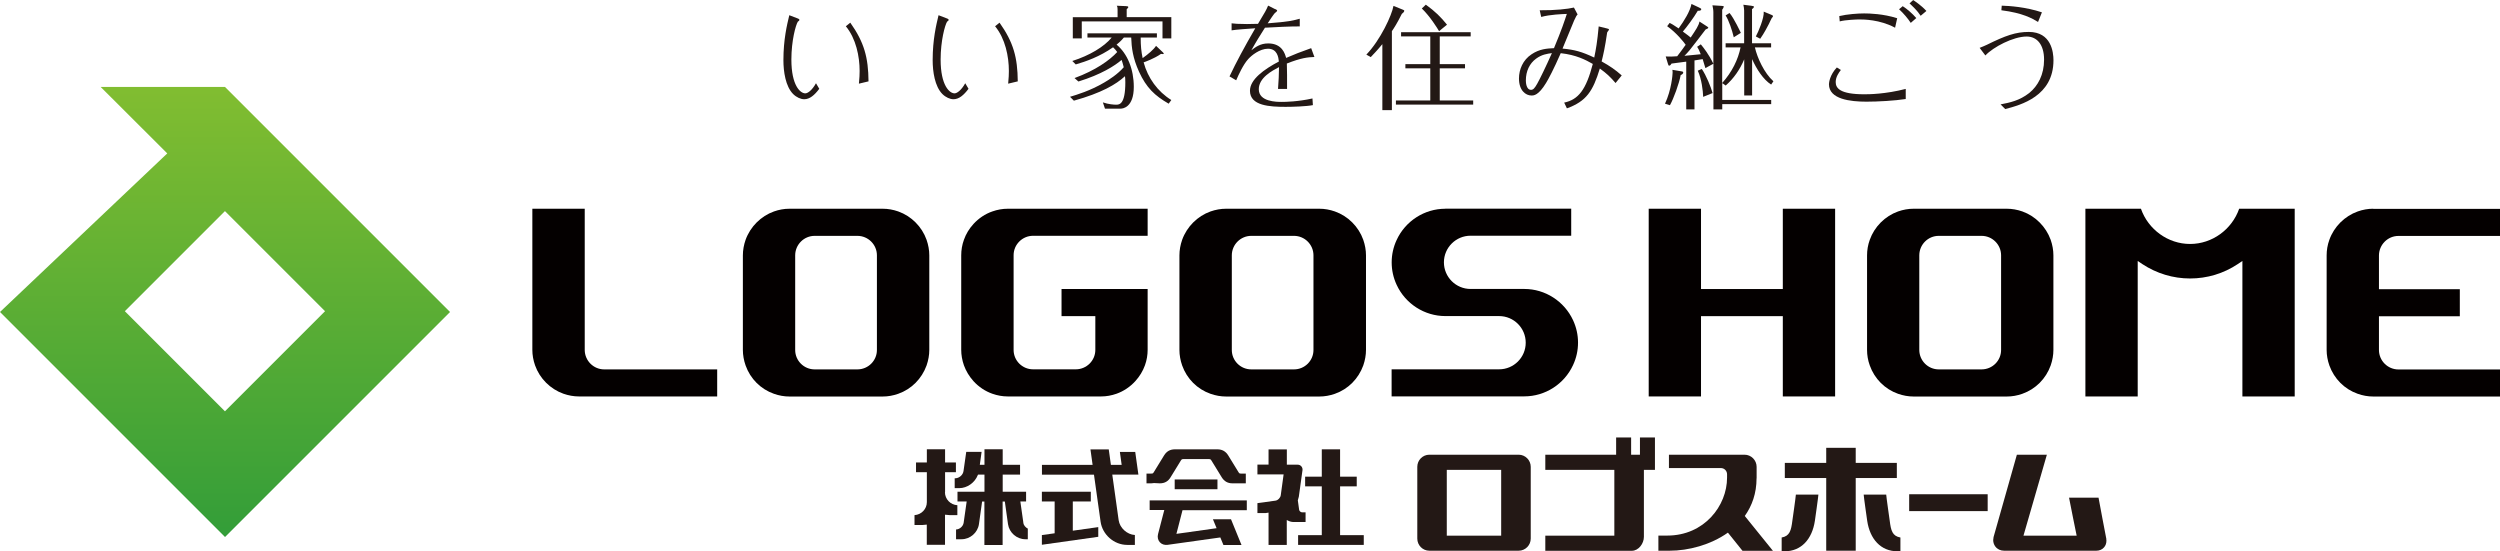
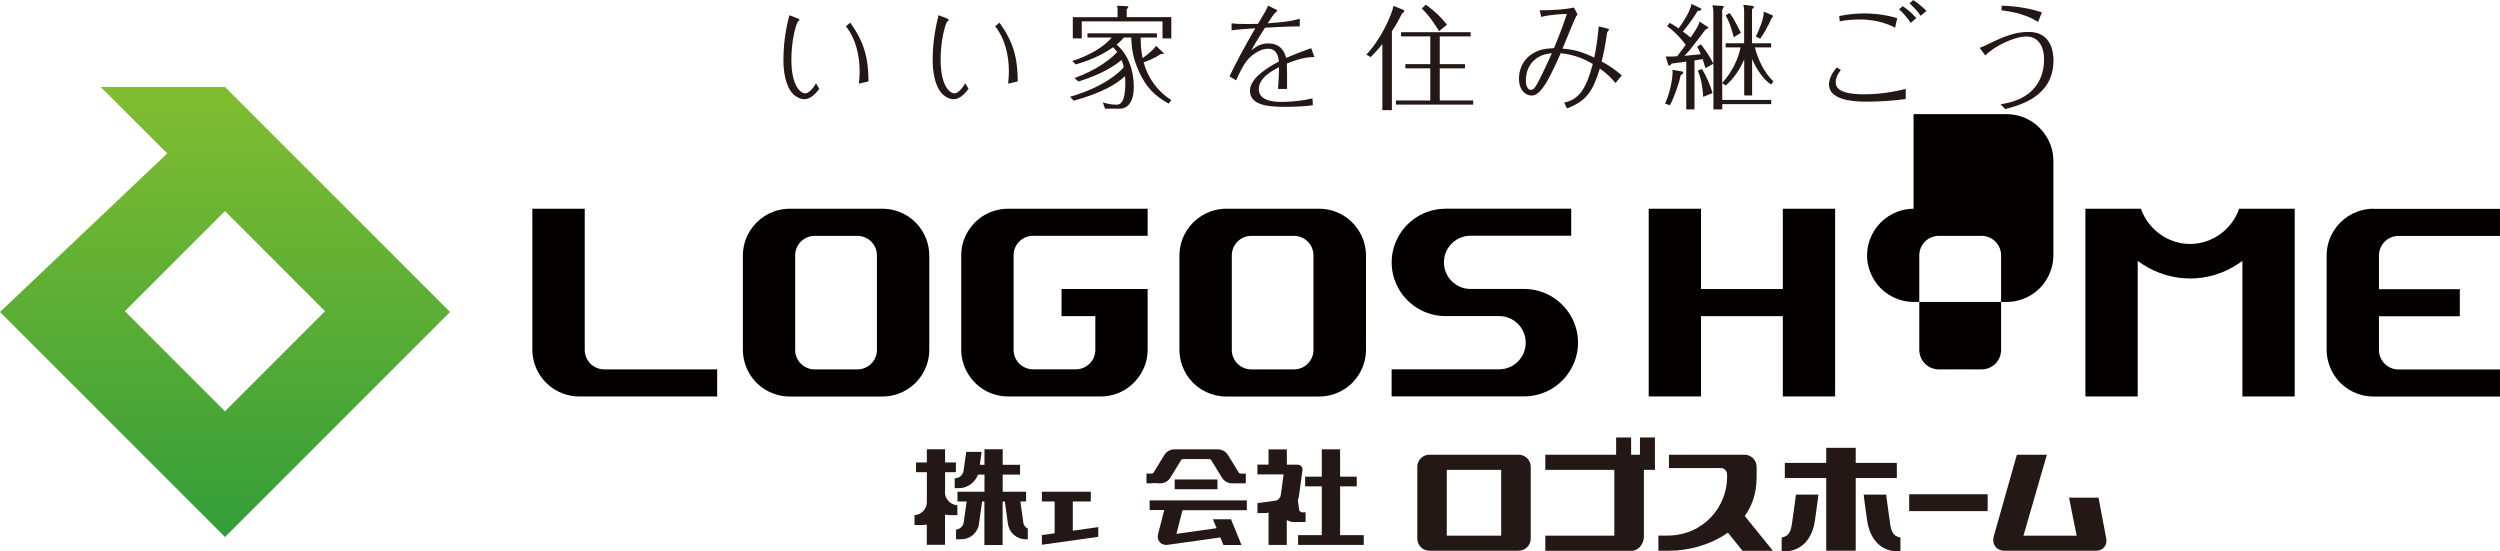
<svg xmlns="http://www.w3.org/2000/svg" id="_レイヤー_2" data-name="レイヤー 2" viewBox="0 0 348.41 76.83">
  <defs>
    <style>
      .cls-1 {
        fill: url(#linear-gradient);
      }

      .cls-1, .cls-2, .cls-3 {
        stroke-width: 0px;
      }

      .cls-2 {
        fill: #231815;
      }

      .cls-3 {
        fill: #040000;
      }
    </style>
    <linearGradient id="linear-gradient" x1="31.36" y1="-14.42" x2="31.36" y2="98.04" gradientUnits="userSpaceOnUse">
      <stop offset="0" stop-color="#9dc92e" />
      <stop offset=".2" stop-color="#86bf30" />
      <stop offset=".63" stop-color="#4ba736" />
      <stop offset="1" stop-color="#14913c" />
    </linearGradient>
  </defs>
  <g id="_レイヤー_1-2" data-name="レイヤー 1">
    <g>
      <path class="cls-1" d="m31.36,12.12H14.03l9.28,9.26L0,43.48l31.36,31.36,31.36-31.36L31.36,12.12Zm-.01,45.2l-13.95-13.95,13.95-13.95,13.95,13.95-13.95,13.95Z" />
      <g>
        <path class="cls-3" d="m74.19,29.09v19.67c0,.72.13,1.45.38,2.16.65,1.83,2.12,3.3,3.95,3.95.71.25,1.44.38,2.17.38h19.26v-3.77h-15.75c-1.48,0-2.7-1.21-2.71-2.7v-19.69h-7.3Z" />
        <path class="cls-3" d="m170.87,29.09c-.73,0-1.46.13-2.17.38-1.82.65-3.29,2.12-3.95,3.95-.25.71-.38,1.45-.38,2.17v13.18c0,.71.13,1.45.38,2.16.66,1.86,2.1,3.3,3.95,3.95.71.25,1.44.38,2.17.38h13c.73,0,1.46-.13,2.17-.38,1.85-.65,3.28-2.1,3.95-3.95.25-.72.38-1.45.38-2.16v-13.18c0-.72-.13-1.45-.38-2.17-.65-1.83-2.12-3.3-3.95-3.95-.71-.25-1.44-.38-2.17-.38h-13Zm.8,19.69v-13.21c.01-1.49,1.23-2.7,2.71-2.7h5.96c1.48,0,2.7,1.21,2.71,2.69v13.22c0,1.49-1.22,2.7-2.71,2.7h-5.96c-1.49,0-2.71-1.21-2.71-2.7Z" />
        <path class="cls-3" d="m140.45,29.09c-.73,0-1.46.13-2.16.38-.99.34-1.89.95-2.62,1.74-.6.66-1.05,1.4-1.33,2.2-.26.71-.38,1.45-.38,2.17v13.18c0,.71.13,1.45.38,2.16.29.8.74,1.54,1.33,2.2.73.8,1.63,1.4,2.62,1.75.7.25,1.43.38,2.16.38h13c.73,0,1.46-.13,2.16-.38.98-.35,1.88-.95,2.61-1.75.6-.66,1.05-1.4,1.34-2.2.26-.72.38-1.45.38-2.16v-8.48h-12v3.78h4.71v4.71c0,1.49-1.23,2.7-2.72,2.7h-5.96c-1.49,0-2.71-1.21-2.71-2.7v-13.21c0-1.49,1.23-2.7,2.71-2.7h15.97v-3.77h-19.49Z" />
        <path class="cls-3" d="m110.02,29.09c-.73,0-1.46.13-2.16.38-1.82.65-3.29,2.12-3.95,3.95-.25.71-.38,1.45-.38,2.17v13.18c0,.71.13,1.45.38,2.16.66,1.86,2.1,3.3,3.95,3.95.7.25,1.43.38,2.16.38h13c.73,0,1.46-.13,2.16-.38,1.85-.65,3.28-2.1,3.95-3.95.25-.72.38-1.45.38-2.16v-13.18c0-.72-.13-1.45-.38-2.17-.65-1.83-2.12-3.3-3.94-3.95-.71-.25-1.44-.38-2.17-.38h-13Zm.8,19.69v-13.21c.01-1.49,1.23-2.7,2.71-2.7h5.96c1.49,0,2.71,1.21,2.72,2.69v13.22c0,1.49-1.22,2.7-2.72,2.7h-5.96c-1.49,0-2.71-1.21-2.71-2.7Z" />
        <path class="cls-3" d="m201.43,29.09c-2.91,0-5.57,1.71-6.79,4.36-.46.99-.69,2.04-.69,3.12s.23,2.13.69,3.12c1.22,2.65,3.89,4.36,6.79,4.36h7.49c2.05,0,3.71,1.66,3.71,3.71s-1.66,3.71-3.71,3.71h-14.98v3.77h18.5c2.9,0,5.57-1.71,6.79-4.37.46-.99.69-2.04.69-3.12s-.23-2.12-.69-3.12c-1.23-2.65-3.89-4.36-6.79-4.36h-7.5c-2.04,0-3.71-1.66-3.71-3.71s1.67-3.71,3.71-3.71h14.03v-3.77h-17.55Z" />
        <path class="cls-3" d="m330.74,29.09c-.72,0-1.46.13-2.16.38-1.82.65-3.3,2.12-3.95,3.95-.26.71-.38,1.45-.38,2.17v13.18c0,.71.13,1.45.38,2.16.67,1.86,2.1,3.3,3.95,3.95.7.25,1.43.38,2.16.38h17.67v-3.77h-14.15c-1.49,0-2.71-1.21-2.72-2.7v-4.71h11.27v-3.78h-11.27v-4.72c.02-1.49,1.23-2.7,2.72-2.7h14.15v-3.77h-17.67Z" />
        <path class="cls-3" d="m312.06,29.09c-1.01,2.89-3.76,4.91-6.84,4.91s-5.84-2.02-6.85-4.91h-7.74v26.16h7.29v-18.88l.64.43c1.99,1.31,4.29,2.01,6.66,2.01s4.67-.69,6.65-2.01l.64-.43v18.88h7.29v-26.16h-7.74Z" />
        <path class="cls-3" d="m248.46,29.09v11.19h-11.4v-11.19h-7.29v26.16h7.29v-11.19h11.4v11.19h7.29v-26.16h-7.29Z" />
-         <path class="cls-3" d="m266.68,29.09c-.72,0-1.45.13-2.16.38-1.82.65-3.29,2.12-3.94,3.95-.26.71-.38,1.45-.38,2.17v13.18c0,.71.12,1.45.38,2.16.66,1.86,2.1,3.3,3.94,3.95.71.25,1.44.38,2.16.38h13c.73,0,1.46-.13,2.16-.38,1.85-.65,3.29-2.1,3.95-3.95.25-.72.38-1.45.38-2.16v-13.18c0-.72-.13-1.45-.38-2.17-.66-1.83-2.13-3.3-3.94-3.95-.71-.25-1.45-.38-2.17-.38h-13Zm.8,19.69v-13.21c.01-1.49,1.22-2.7,2.71-2.7h5.97c1.49,0,2.71,1.21,2.72,2.69v13.22c0,1.49-1.22,2.7-2.72,2.7h-5.97c-1.49,0-2.7-1.21-2.71-2.7Z" />
+         <path class="cls-3" d="m266.68,29.09c-.72,0-1.45.13-2.16.38-1.82.65-3.29,2.12-3.94,3.95-.26.71-.38,1.45-.38,2.17c0,.71.12,1.45.38,2.16.66,1.86,2.1,3.3,3.94,3.95.71.25,1.44.38,2.16.38h13c.73,0,1.46-.13,2.16-.38,1.85-.65,3.29-2.1,3.95-3.95.25-.72.38-1.45.38-2.16v-13.18c0-.72-.13-1.45-.38-2.17-.66-1.83-2.13-3.3-3.94-3.95-.71-.25-1.45-.38-2.17-.38h-13Zm.8,19.69v-13.21c.01-1.49,1.22-2.7,2.71-2.7h5.97c1.49,0,2.71,1.21,2.72,2.69v13.22c0,1.49-1.22,2.7-2.72,2.7h-5.97c-1.49,0-2.7-1.21-2.71-2.7Z" />
      </g>
    </g>
    <g>
      <g>
        <path class="cls-2" d="m184.21,62.62v3.81h-2.32v1.35h2.32v6.8h-3.3v1.36h9.15v-1.36h-3.3v-6.8h2.32v-1.35h-2.32v-3.81h-2.54Z" />
        <path class="cls-2" d="m176.79,62.62v2.13h-1.55v1.36h3.65l-.4,2.92c-.05.34-.39.69-.72.74,0,0-2.35.33-2.53.35v1.38h1.17s.38-.06.38-.06v4.5h2.54v-3.47l.16.08c.26.13.52.2.79.2h1.67v-1.35h-.49c-.19,0-.39-.18-.41-.37l-.18-1.3.14-.51.51-3.69c.03-.19-.03-.39-.16-.54-.13-.15-.31-.23-.51-.23h-1.51v-2.13h-2.54Z" />
      </g>
      <g>
        <path class="cls-2" d="m163.71,66.82v1.36h5.96v-1.36h-5.96Z" />
        <path class="cls-2" d="m163.74,62.62c-.67,0-1.16.28-1.51.85,0,0-1.43,2.33-1.43,2.33-.11.18-.15.2-.36.2h-.66v1.36h.66l.4-.04.79.04c.68,0,1.16-.27,1.51-.85l1.43-2.33c.11-.17.16-.2.36-.2h3.54c.2,0,.25.03.36.2,0,0,1.43,2.33,1.43,2.33.36.58.84.85,1.51.85h.77s.42,0,.42,0h.66v-1.36h-.66c-.21,0-.25-.02-.36-.2l-1.43-2.33c-.35-.57-.85-.85-1.51-.85h-5.9Z" />
        <path class="cls-2" d="m160.22,69.72v1.36h2.04l-.87,3.35c-.11.42-.02.83.24,1.13.26.29.66.43,1.09.37l7.35-1.03s.38.93.43,1.05h2.52c-.08-.2-1.44-3.53-1.46-3.58h-2.52s.51,1.24.51,1.24l-5.6.79.85-3.3h8.96v-1.36h-13.55Z" />
      </g>
      <g>
        <path class="cls-2" d="m131.71,68.6v-2.79h1.51v-1.36h-1.51v-1.84h-2.54v1.84h-1.51v1.36h1.51v4.17c0,.97-.77,1.75-1.72,1.81v1.38h1.07l.64-.06h0v2.82h2.54v-4.2l.65.06h1.07v-1.38c-.96-.06-1.73-.84-1.73-1.82Z" />
        <path class="cls-2" d="m142.62,72.85s-.42-2.96-.42-2.96h.8v-1.36h-3.26v-2.39h2.42v-1.36h-2.42v-2.17h-2.54v2.17h-.65s.17-1.18.25-1.81h-2.14c-.11.81-.38,2.67-.38,2.67-.07.53-.55.96-1.07,1.01h-.16v1.38h.63c1.1,0,2.17-.75,2.59-1.82l.03-.07h.9v2.39h-3.76v1.36h1.28l-.42,2.96c-.07.5-.56.93-1.06.94v1.36h.78c1.18,0,2.24-.92,2.41-2.1l.44-3.15h.32v6.05h2.54v-6.05h.31l.44,3.15c.17,1.18,1.22,2.1,2.41,2.1h.35v-1.48c-.32-.16-.58-.47-.63-.81Z" />
      </g>
      <g>
        <path class="cls-2" d="m145.2,68.53v1.36h1.78v4.43s-1.61.23-1.78.25v1.35c.21-.03,7.7-1.08,7.86-1.11v-1.35c-.21.03-3.55.5-3.55.5v-4.07h2.51v-1.36h-6.83Z" />
-         <path class="cls-2" d="m158.21,62.98h-2.14c.08.54.25,1.81.25,1.81h-1.5s-.29-2.09-.3-2.16h-2.55c.02.13.3,2.16.3,2.16h-7.06v1.36h7.25l.92,6.54c.25,1.82,1.88,3.25,3.71,3.25h1.07v-1.38c-1.08-.06-2.1-.97-2.26-2.06l-.89-6.36h3.64c-.03-.18-.34-2.42-.44-3.16Z" />
      </g>
    </g>
    <g>
      <path class="cls-2" d="m114.18,12.37c-.67.9-1.34,1.46-2.1,1.46-.48,0-1.07-.26-1.54-.72-1.07-1.07-1.36-3.15-1.36-4.72,0-2.9.5-4.93.82-6.27l1.25.48c.08.03.16.1.16.18,0,.06-.11.19-.22.24-.3.48-.9,2.66-.9,5.28,0,3.65,1.26,4.71,1.94,4.71.32,0,.93-.4,1.49-1.41l.46.78Zm5.52-.7c.08-.67.1-1.44.1-1.78,0-2.02-.5-4.51-1.92-6.23l.62-.5c1.95,2.75,2.51,4.87,2.54,8.18l-1.34.32Z" />
      <path class="cls-2" d="m134.98,12.37c-.67.9-1.34,1.46-2.1,1.46-.48,0-1.07-.26-1.54-.72-1.07-1.07-1.36-3.15-1.36-4.72,0-2.9.5-4.93.82-6.27l1.25.48c.08.03.16.1.16.18,0,.06-.11.19-.22.24-.3.48-.9,2.66-.9,5.28,0,3.65,1.26,4.71,1.94,4.71.32,0,.93-.4,1.49-1.41l.46.78Zm5.52-.7c.08-.67.1-1.44.1-1.78,0-2.02-.5-4.51-1.92-6.23l.62-.5c1.95,2.75,2.51,4.87,2.54,8.18l-1.34.32Z" />
      <path class="cls-2" d="m153.99,15.13l-.29-.86c.78.27,1.57.32,1.83.32.45,0,1.3,0,1.3-3.11,0-.42-.02-.66-.05-.86-1.23,1.14-3.27,2.34-7.12,3.41l-.54-.54c.96-.29,2.79-.83,4.74-1.97.72-.42,1.9-1.17,2.75-2.15-.13-.53-.21-.75-.3-1.02-.93.8-2.83,2.03-6.02,3.01l-.54-.48c2.9-1.06,4.9-2.48,5.95-3.63-.19-.26-.35-.45-.58-.66-1.86,1.31-3.79,1.98-5.2,2.39l-.48-.48c2.42-.77,4.43-1.98,5.49-3.27h-3.38v-.58h9.68v.58h-2.26c0,1.17.08,1.94.27,2.87.78-.56,1.52-1.17,1.87-1.71l.9.85c.08.08.18.18.18.22,0,.06-.08.08-.13.08s-.16-.02-.26-.03c-.94.66-2.23,1.12-2.42,1.18.59,2.18,1.95,4.07,3.86,5.25l-.37.51c-1.94-1.12-3.1-2.21-4.13-4.45-.88-1.94-1.04-3.36-1.09-4.77h-1.02c-.18.21-.46.54-1.02.99,1.52,1.26,2.4,3.43,2.4,5.89,0,2.87-1.54,3.03-1.82,3.03h-2.19Zm9.25-12.73v2.95h-1.23v-2.37h-11.25v2.37h-1.25v-2.95h6.24v-1.02c0-.21,0-.4-.11-.58l1.23.05c.26.02.37.02.37.14,0,.08-.02.1-.22.3v1.1h6.23Z" />
      <path class="cls-2" d="m177.72,1.26c.08.05.27.11.27.24,0,.08-.29.29-.34.34-.18.19-.74,1.04-.98,1.41,2.93-.21,3.71-.43,4.47-.64v1.07c-1.06-.02-3.67.11-4.85.18-.61.96-1.17,1.84-1.9,3.15.59-.45,1.25-.96,2.35-.96,1.97,0,2.35,1.49,2.5,2.02,1.17-.51,2-.83,3.49-1.36l.45,1.23c-.93.03-1.86.13-3.84.91.02,1.02.05,2.06.03,3.54h-1.26c.08-.99.13-2.05.14-3.04-.94.5-2.82,1.47-2.82,3.09,0,1.76,2.53,1.76,3.19,1.76.54,0,2.27-.03,4.29-.48l.06.93c-.88.18-2.83.24-3.79.24-2.18,0-4.98-.13-4.98-2.24,0-1.58,1.95-2.98,4.03-4.08-.06-.56-.21-1.78-1.52-1.78-1.15,0-2.29.93-2.75,1.44-.72.8-1.33,2.16-1.68,2.96l-.93-.54c.96-2.03,2.06-4.07,3.59-6.71-1.14.08-2.67.18-3.3.29v-.98c.4.05.93.1,2.14.1.59,0,1.02-.02,1.54-.03,1.02-1.7,1.14-1.89,1.41-2.54l.99.5Z" />
      <path class="cls-2" d="m193.99,15.35h-1.34V6.15c-.72.88-1.15,1.31-1.62,1.81l-.61-.35c1.98-2.05,3.57-5.54,3.78-6.79l1.31.53c.16.06.19.08.19.16,0,.14-.14.27-.34.43-.66,1.33-1.1,2-1.38,2.4v11.01Zm6.66-10.28v3.87h3.52v.58h-3.52v4.48h4.66v.58h-10.77v-.58h4.79v-4.48h-3.47v-.58h3.47v-3.87h-4.07v-.58h9.7v.58h-4.31Zm-.1-.74c-.24-.4-1.25-2.05-2.4-3.15l.56-.53c1.3.94,2.1,1.73,2.95,2.79l-1.1.9Z" />
      <path class="cls-2" d="m219.86,2.02c-.13.13-.22.24-.48.83-.27.67-1.49,3.6-1.62,3.92,1.7.16,2.67.43,4.42,1.25.24-1.17.43-2.21.62-4.34l1.1.27c.16.03.34.08.34.18,0,.06-.24.32-.26.4-.3,2.08-.54,3.11-.77,4.03,1.2.67,1.89,1.15,2.8,1.95l-.86,1.06c-.74-.86-1.2-1.3-2.19-2.02-.96,3.14-1.86,4.56-4.59,5.55l-.38-.8c1.97-.42,3.04-1.76,3.99-5.39-1.02-.58-2.32-1.26-4.47-1.5-.99,2.27-1.7,3.59-2.05,4.16-1.06,1.74-1.71,1.74-2.03,1.74-.8,0-1.74-.7-1.74-2.37,0-1.25.54-2.58,1.76-3.38,1.12-.75,2.16-.8,3.12-.85,1.07-2.56,1.5-3.87,1.79-4.77-.62.02-2.35.08-3.57.42l-.21-.93c2.16.02,3.95-.18,4.77-.38l.51.96Zm-5.79,6.16c-.9.66-1.42,1.73-1.42,3.03,0,.19.02,1.31.72,1.31.3,0,.5-.21.86-.85.34-.59,1.23-2.42,2.05-4.27-.69.1-1.41.19-2.21.78Z" />
      <path class="cls-2" d="m234.23,10.45c-.22,1.2-.99,3.3-1.5,4.21l-.69-.21c.9-1.92,1.06-4.05,1.06-4.32,0-.11,0-.19-.03-.4l1.25.21c.19.03.26.06.26.18s-.14.26-.34.34Zm12.61,1.34c-1.1-.69-2.06-2.19-2.66-3.55v5.06h-1.1v-5.03c-.59,1.41-1.46,2.67-2.58,3.65l-.48-.34v2.35h6.82v.58h-6.82v.74h-1.23v-6.37l-1.12.61c-.19-.66-.27-.9-.38-1.25-.18.03-.98.16-1.14.18v6.83h-1.15v-6.66c-.19.02-2,.27-2.05.27-.05.1-.18.29-.32.29-.1,0-.13-.08-.19-.29l-.3-.99c.34.03,1.18.02,1.6-.03.42-.53.91-1.22,1.18-1.6-.24-.34-1.23-1.63-2.58-2.59l.35-.46c.3.14.4.21,1.25.77.8-1.1,1.6-2.4,1.79-3.41l1.06.5c.27.13.3.16.3.24,0,.22-.32.22-.48.21-.56.96-1.55,2.29-2.08,2.9.64.45.91.69,1.09.83.72-1.07,1.15-1.71,1.22-2.23l1.02.66c.18.11.21.14.21.21,0,.08-.19.16-.37.24-.35.45-1.9,2.5-2.24,2.9-.32.37-.54.61-.71.77.77-.08,1.47-.14,2.27-.22-.21-.56-.32-.75-.5-1.04l.51-.34c.37.45,1.14,1.41,1.75,2.71V1.68c0-.38-.1-.77-.13-.94l1.28.08c.22.02.3.02.3.11,0,.08-.11.29-.22.43v10.21c1.38-1.54,2.22-3.28,2.56-4.96h-2.08v-.58h2.58V1.46c0-.21-.06-.62-.11-.8l1.09.14c.34.05.38.06.38.16,0,.06-.08.21-.26.3v4.77h2.66v.58h-2.26c.34,1.47,1.3,3.57,2.58,4.72l-.32.46Zm-9.48,1.71c-.03-.88-.22-2.5-.75-3.65l.56-.24c.61.9,1.26,2.48,1.5,3.36l-1.31.53Zm4.27-8.29c-.26-1.06-.67-2.31-1.14-3.06l.54-.34c.62.7,1.55,2.71,1.58,2.77l-.99.62Zm5.28-2.67c-.1.16-.27.56-.38.78-.18.34-.66,1.3-1.22,2.08l-.61-.32c.34-.61,1.18-2.59,1.1-3.46l1.1.46c.1.03.19.08.19.21,0,.05-.13.18-.19.24Z" />
      <path class="cls-2" d="m265.59,13.8c-1.52.24-3.92.37-5.47.37-2.26,0-5.23-.34-5.23-2.43,0-.24.13-1.31,1.1-2.34l.56.35c-.26.34-.72.96-.72,1.68,0,.86.59,1.71,4,1.71.67,0,2.93-.02,5.76-.75v1.41Zm-1.49-9.94c-2.13-1.15-4.42-1.15-4.96-1.15-.34,0-1.91.05-2.75.27l-.06-.74c1.12-.27,2.64-.37,3.46-.37.74,0,2.66.05,4.61.67l-.29,1.31Zm2.19-.67c-.38-.58-.98-1.31-1.63-1.9l.51-.43c.62.4,1.36,1.04,1.89,1.66l-.77.67Zm1.38-.99c-.46-.72-1.14-1.34-1.55-1.73l.51-.46c.19.13,1.09.7,1.84,1.52l-.8.67Z" />
      <path class="cls-2" d="m278.8,14.55c1.34-.26,2.64-.53,3.99-1.58,1.23-.99,2.08-2.56,2.08-4.66s-.99-3.22-2.43-3.22c-1.86,0-4.66,1.47-5.75,2.64l-.8-1.06c.35-.13.77-.32,1.01-.43,2.59-1.28,4.03-1.79,5.84-1.79,3.15,0,3.44,2.85,3.44,3.95,0,5.01-4.56,6.23-6.72,6.8l-.66-.66Zm5.23-11.49c-.83-.5-2.11-1.25-5.11-1.63l.05-.64c1.09.03,3.36.18,5.6.93l-.54,1.34Z" />
    </g>
    <g>
      <path class="cls-2" d="m249.79,72.58c-.17,1.34-.36,2.13-1.49,2.33v1.92h.41c2.33,0,3.84-1.7,4.22-4.25,0,0,.49-3.43.49-3.65h-3.14c0,.23-.49,3.65-.49,3.65Z" />
      <path class="cls-2" d="m263.36,72.58s-.49-3.43-.49-3.65h-3.14c0,.23.49,3.65.49,3.65.38,2.55,1.89,4.25,4.22,4.25h.41v-1.92c-1.13-.2-1.32-.98-1.49-2.33Z" />
      <path class="cls-2" d="m266.07,71.23h10.94v-2.35h-10.94v2.35Z" />
      <path class="cls-2" d="m244.81,66.66v-.55s0-.04,0-.07v-.98c0-.93-.76-1.69-1.68-1.69h-10.54v1.86h7.24c.48,0,.86.39.86.87v.47c0,3.92-3.18,8.07-8.33,8.07h-1.24v2.11h1.56c2.63,0,5.72-.81,8.13-2.52.69.86,1.99,2.46,2.03,2.53h4.24c-.25-.31-3.17-3.92-3.92-4.85,1.01-1.42,1.64-3.16,1.64-5.25Z" />
      <path class="cls-2" d="m211.65,63.37h-12.45c-.93,0-1.68.76-1.68,1.69v10c0,.93.75,1.69,1.68,1.69h12.45c.92,0,1.68-.76,1.68-1.69v-10c0-.93-.76-1.69-1.68-1.69Zm-2.44,11.28h-7.58v-9.17h7.58v9.17Z" />
      <path class="cls-2" d="m264.35,64.51h-5.73v-2.1h-4.11v2.1h-5.77v2.11h5.77v10.13h4.11v-10.13h5.73v-2.11Z" />
      <path class="cls-2" d="m293.55,75.12s-1.07-5.56-1.09-5.76h-4.11c.04.27,1.06,5.29,1.06,5.29h-7.41s3.18-10.98,3.26-11.28h-4.18c-.05.18-3.25,11.48-3.25,11.48l-.05.42c0,.33.11.65.3.9.28.37.72.58,1.21.58h12.87c.43,0,.82-.17,1.07-.47.22-.25.33-.57.33-.93l-.02-.24Z" />
      <path class="cls-2" d="m228.54,63.37h-1.22v-2.4h-2.09v2.4h-9.87v2.11c7.8,0-.53,0,9.62,0v9.17h-9.62v2.11h12.06c.93,0,1.68-1,1.68-1.94v-9.34h1.54v-4.51h-2.09v2.4Z" />
    </g>
  </g>
</svg>